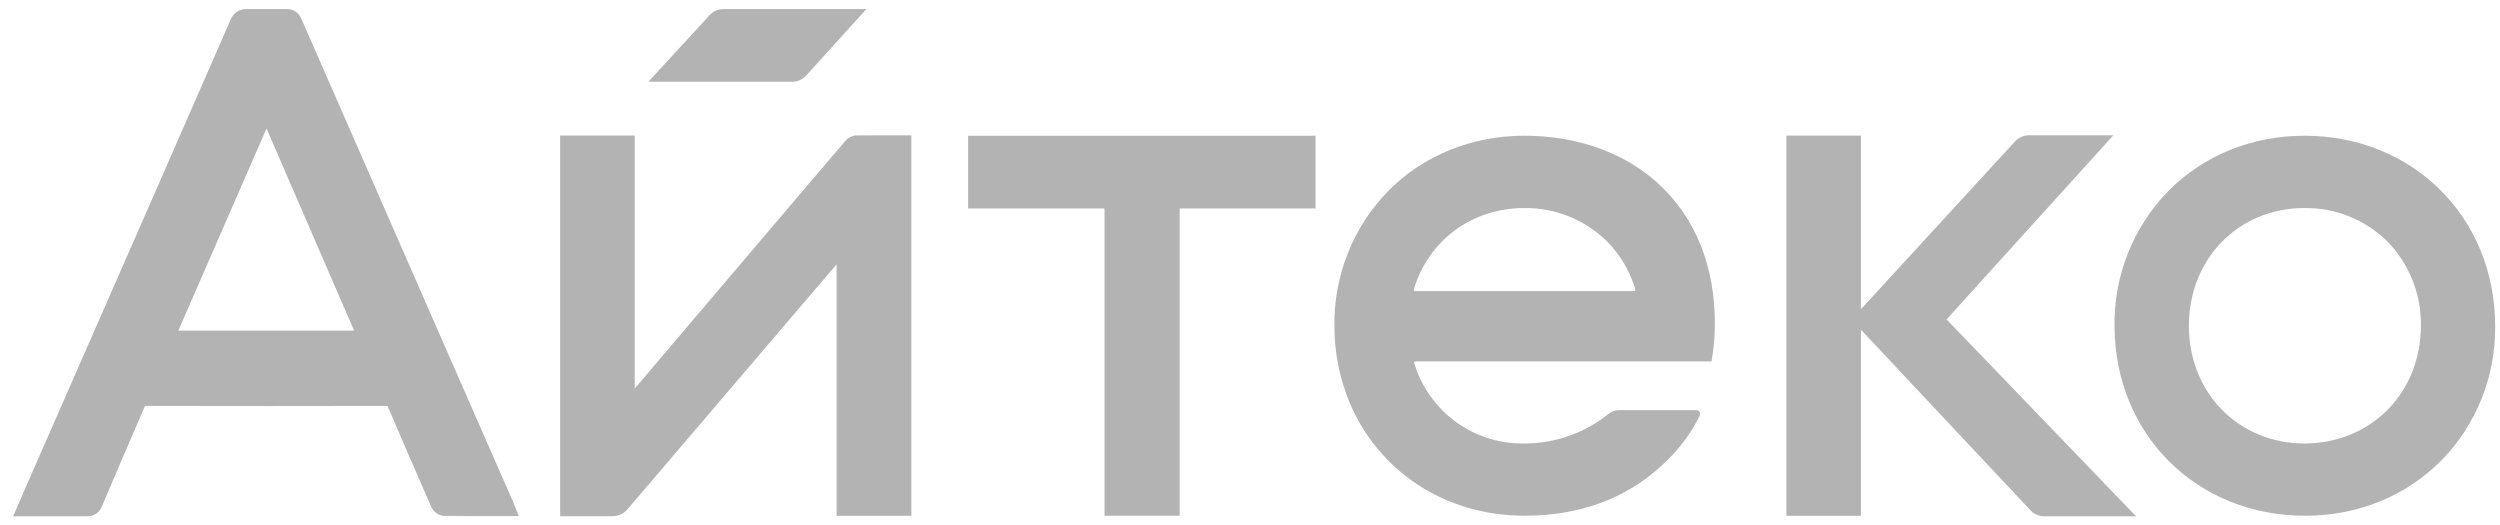
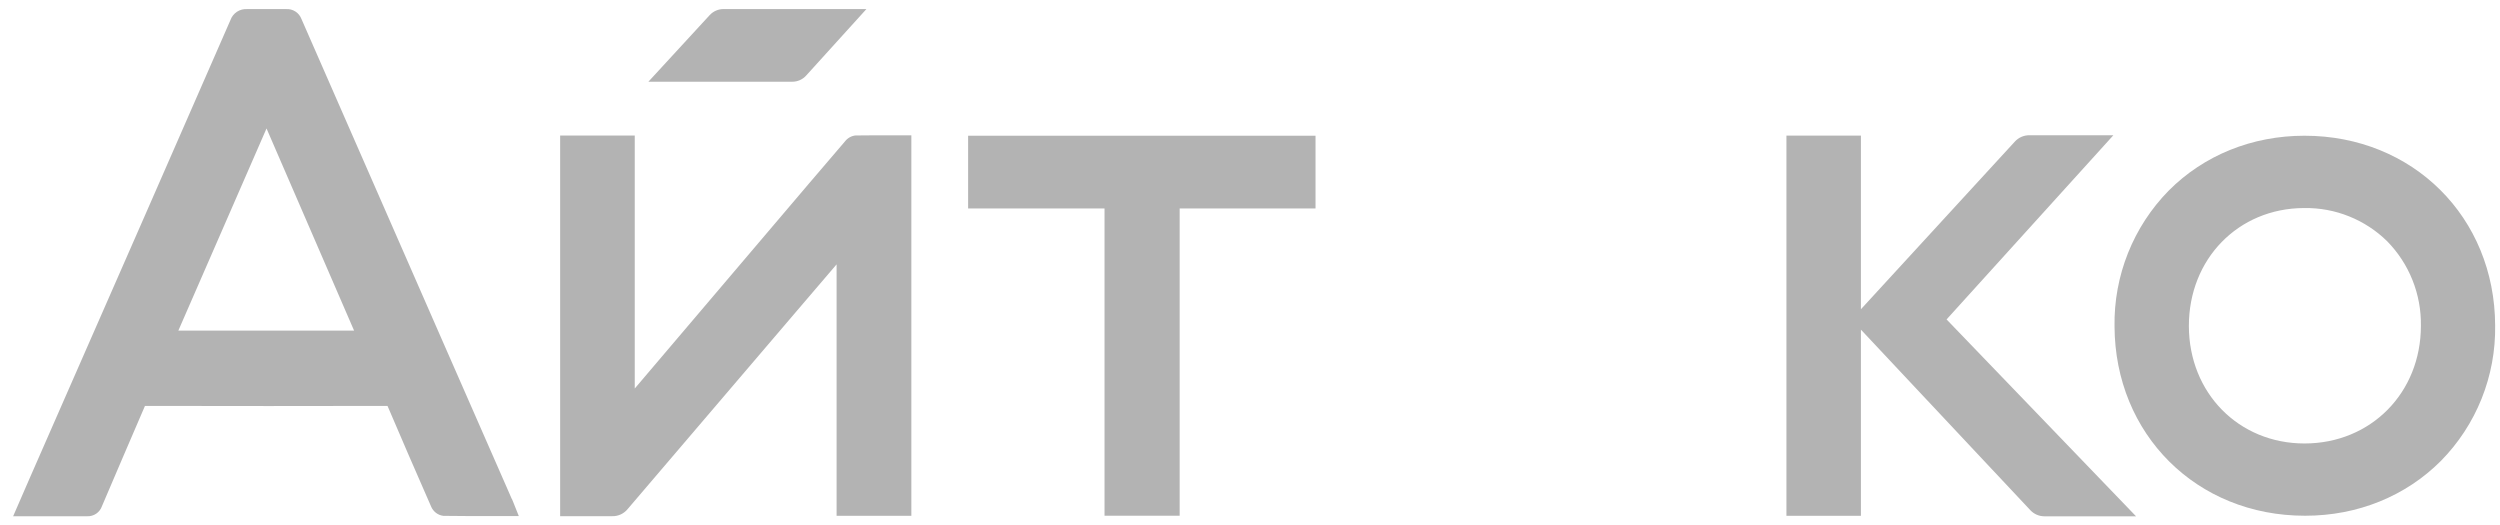
<svg xmlns="http://www.w3.org/2000/svg" width="138" height="29" viewBox="0 0 138 29" fill="none">
  <g clip-path="url(#clip0_305_2353)">
    <path d="M28.253 27.547L27.943 26.838L24.364 18.679L22.909 15.357C20.819 10.589 18.729 5.821 16.641 1.05C16.577 0.88 16.461 0.735 16.308 0.636C16.155 0.537 15.975 0.49 15.794 0.502C15.072 0.502 14.393 0.502 13.648 0.502C13.447 0.488 13.247 0.54 13.079 0.65C12.911 0.761 12.784 0.924 12.718 1.114C9.599 8.249 6.473 15.384 3.339 22.518L1.627 26.423L1.208 27.387L0.725 28.497H2.534C3.273 28.497 4.04 28.497 4.79 28.497H4.808C4.986 28.505 5.162 28.456 5.31 28.356C5.458 28.256 5.569 28.11 5.628 27.941C6.013 27.041 6.398 26.14 6.783 25.24C7.19 24.3 7.594 23.36 7.996 22.42V22.406H8.04C12.637 22.416 17.119 22.416 21.363 22.406H21.388L21.408 22.445C22.145 24.181 22.927 25.973 23.795 27.956C23.852 28.095 23.945 28.216 24.064 28.308C24.183 28.399 24.324 28.457 24.472 28.475C25.385 28.489 26.282 28.487 27.233 28.487H28.638L28.34 27.74C28.311 27.665 28.286 27.602 28.257 27.538M19.546 18.251H9.844L14.712 7.091L19.546 18.251Z" fill="#B3B3B3" />
    <path d="M47.235 7.476C47.119 7.487 47.006 7.522 46.904 7.579C46.802 7.636 46.713 7.713 46.642 7.806C45.98 8.578 45.32 9.35 44.663 10.121L35.038 21.446V7.48H30.92V28.493H32.046C32.637 28.493 33.201 28.493 33.763 28.493H33.788C33.954 28.498 34.118 28.464 34.268 28.395C34.418 28.325 34.55 28.221 34.653 28.092C37.76 24.445 40.871 20.802 43.985 17.161L46.18 14.593V28.472H50.307V7.469H49.27C48.571 7.469 47.911 7.469 47.235 7.478" fill="#B3B3B3" />
    <path d="M127.204 7.492C124.316 7.492 121.65 8.571 119.708 10.527C118.74 11.514 117.978 12.684 117.466 13.968C116.953 15.253 116.7 16.627 116.722 18.01C116.745 23.979 121.257 28.468 127.225 28.468H127.258C130.146 28.468 132.798 27.386 134.737 25.443C135.706 24.459 136.47 23.292 136.984 22.009C137.498 20.726 137.753 19.354 137.732 17.971C137.715 11.991 133.191 7.492 127.21 7.492M127.21 24.48C123.577 24.48 120.834 21.697 120.826 18C120.819 14.304 123.546 11.495 127.181 11.484H127.204C128.048 11.472 128.886 11.628 129.67 11.943C130.454 12.257 131.168 12.724 131.77 13.316C132.374 13.931 132.85 14.66 133.169 15.461C133.489 16.262 133.647 17.119 133.634 17.981C133.634 21.679 130.879 24.473 127.219 24.48H127.21Z" fill="#B3B3B3" />
    <path d="M53.44 11.507H60.97V28.468H65.117V11.507H72.617V7.492H53.44V11.507Z" fill="#B3B3B3" />
    <path d="M102.723 17.07L111.223 7.812C111.324 7.703 111.446 7.615 111.583 7.555C111.719 7.496 111.867 7.465 112.016 7.465H116.659L107.451 17.632L117.91 28.5H112.849C112.705 28.5 112.562 28.47 112.43 28.413C112.298 28.355 112.178 28.272 112.079 28.167L102.723 18.197V28.474H98.611V7.486H102.723V17.07Z" fill="#B3B3B3" />
    <path d="M47.827 0.5H39.934C39.791 0.5 39.65 0.53 39.52 0.588C39.389 0.645 39.272 0.729 39.175 0.834L35.791 4.511H43.728C43.873 4.512 44.017 4.483 44.149 4.425C44.282 4.366 44.401 4.281 44.498 4.173L47.827 0.5Z" fill="#B3B3B3" />
-     <path d="M84.141 7.492C81.254 7.492 78.588 8.571 76.643 10.527C75.677 11.514 74.915 12.684 74.403 13.969C73.891 15.253 73.638 16.627 73.659 18.01C73.659 19.43 73.935 20.837 74.47 22.152C76.025 25.939 79.685 28.468 84.165 28.468H84.197C87.085 28.468 89.73 27.571 91.755 25.669C92.611 24.901 93.313 23.976 93.825 22.945C93.841 22.912 93.849 22.876 93.847 22.84C93.845 22.804 93.834 22.768 93.815 22.738C93.795 22.707 93.768 22.682 93.736 22.665C93.704 22.648 93.668 22.639 93.632 22.64H89.366C89.151 22.64 88.942 22.717 88.777 22.856C87.466 23.907 85.836 24.48 84.157 24.48H84.145C82.788 24.506 81.459 24.086 80.361 23.285C79.263 22.484 78.457 21.346 78.064 20.043C78.06 20.032 78.059 20.021 78.061 20.009C78.063 19.998 78.067 19.987 78.074 19.978C78.081 19.969 78.09 19.961 78.1 19.956C78.111 19.951 78.122 19.948 78.133 19.949H94.473L94.489 19.87C94.597 19.245 94.654 18.612 94.66 17.977C94.722 11.366 90.123 7.492 84.141 7.492ZM90.207 16.069H78.11C78.099 16.07 78.088 16.067 78.078 16.062C78.068 16.057 78.059 16.05 78.052 16.041C78.045 16.032 78.041 16.021 78.039 16.01C78.037 15.999 78.038 15.988 78.041 15.977C78.834 13.32 81.19 11.495 84.118 11.484H84.136C84.979 11.473 85.817 11.629 86.6 11.943C87.383 12.258 88.096 12.725 88.698 13.316C89.437 14.057 89.978 14.972 90.273 15.977C90.276 15.987 90.276 15.998 90.274 16.009C90.272 16.02 90.268 16.03 90.262 16.038C90.256 16.047 90.248 16.055 90.238 16.06C90.229 16.065 90.218 16.069 90.207 16.069Z" fill="#B3B3B3" />
  </g>
  <defs>
    <clipPath id="clip0_305_2353">
      <rect width="137" height="28" fill="white" transform="translate(0.725 0.5)" />
    </clipPath>
  </defs>
</svg>